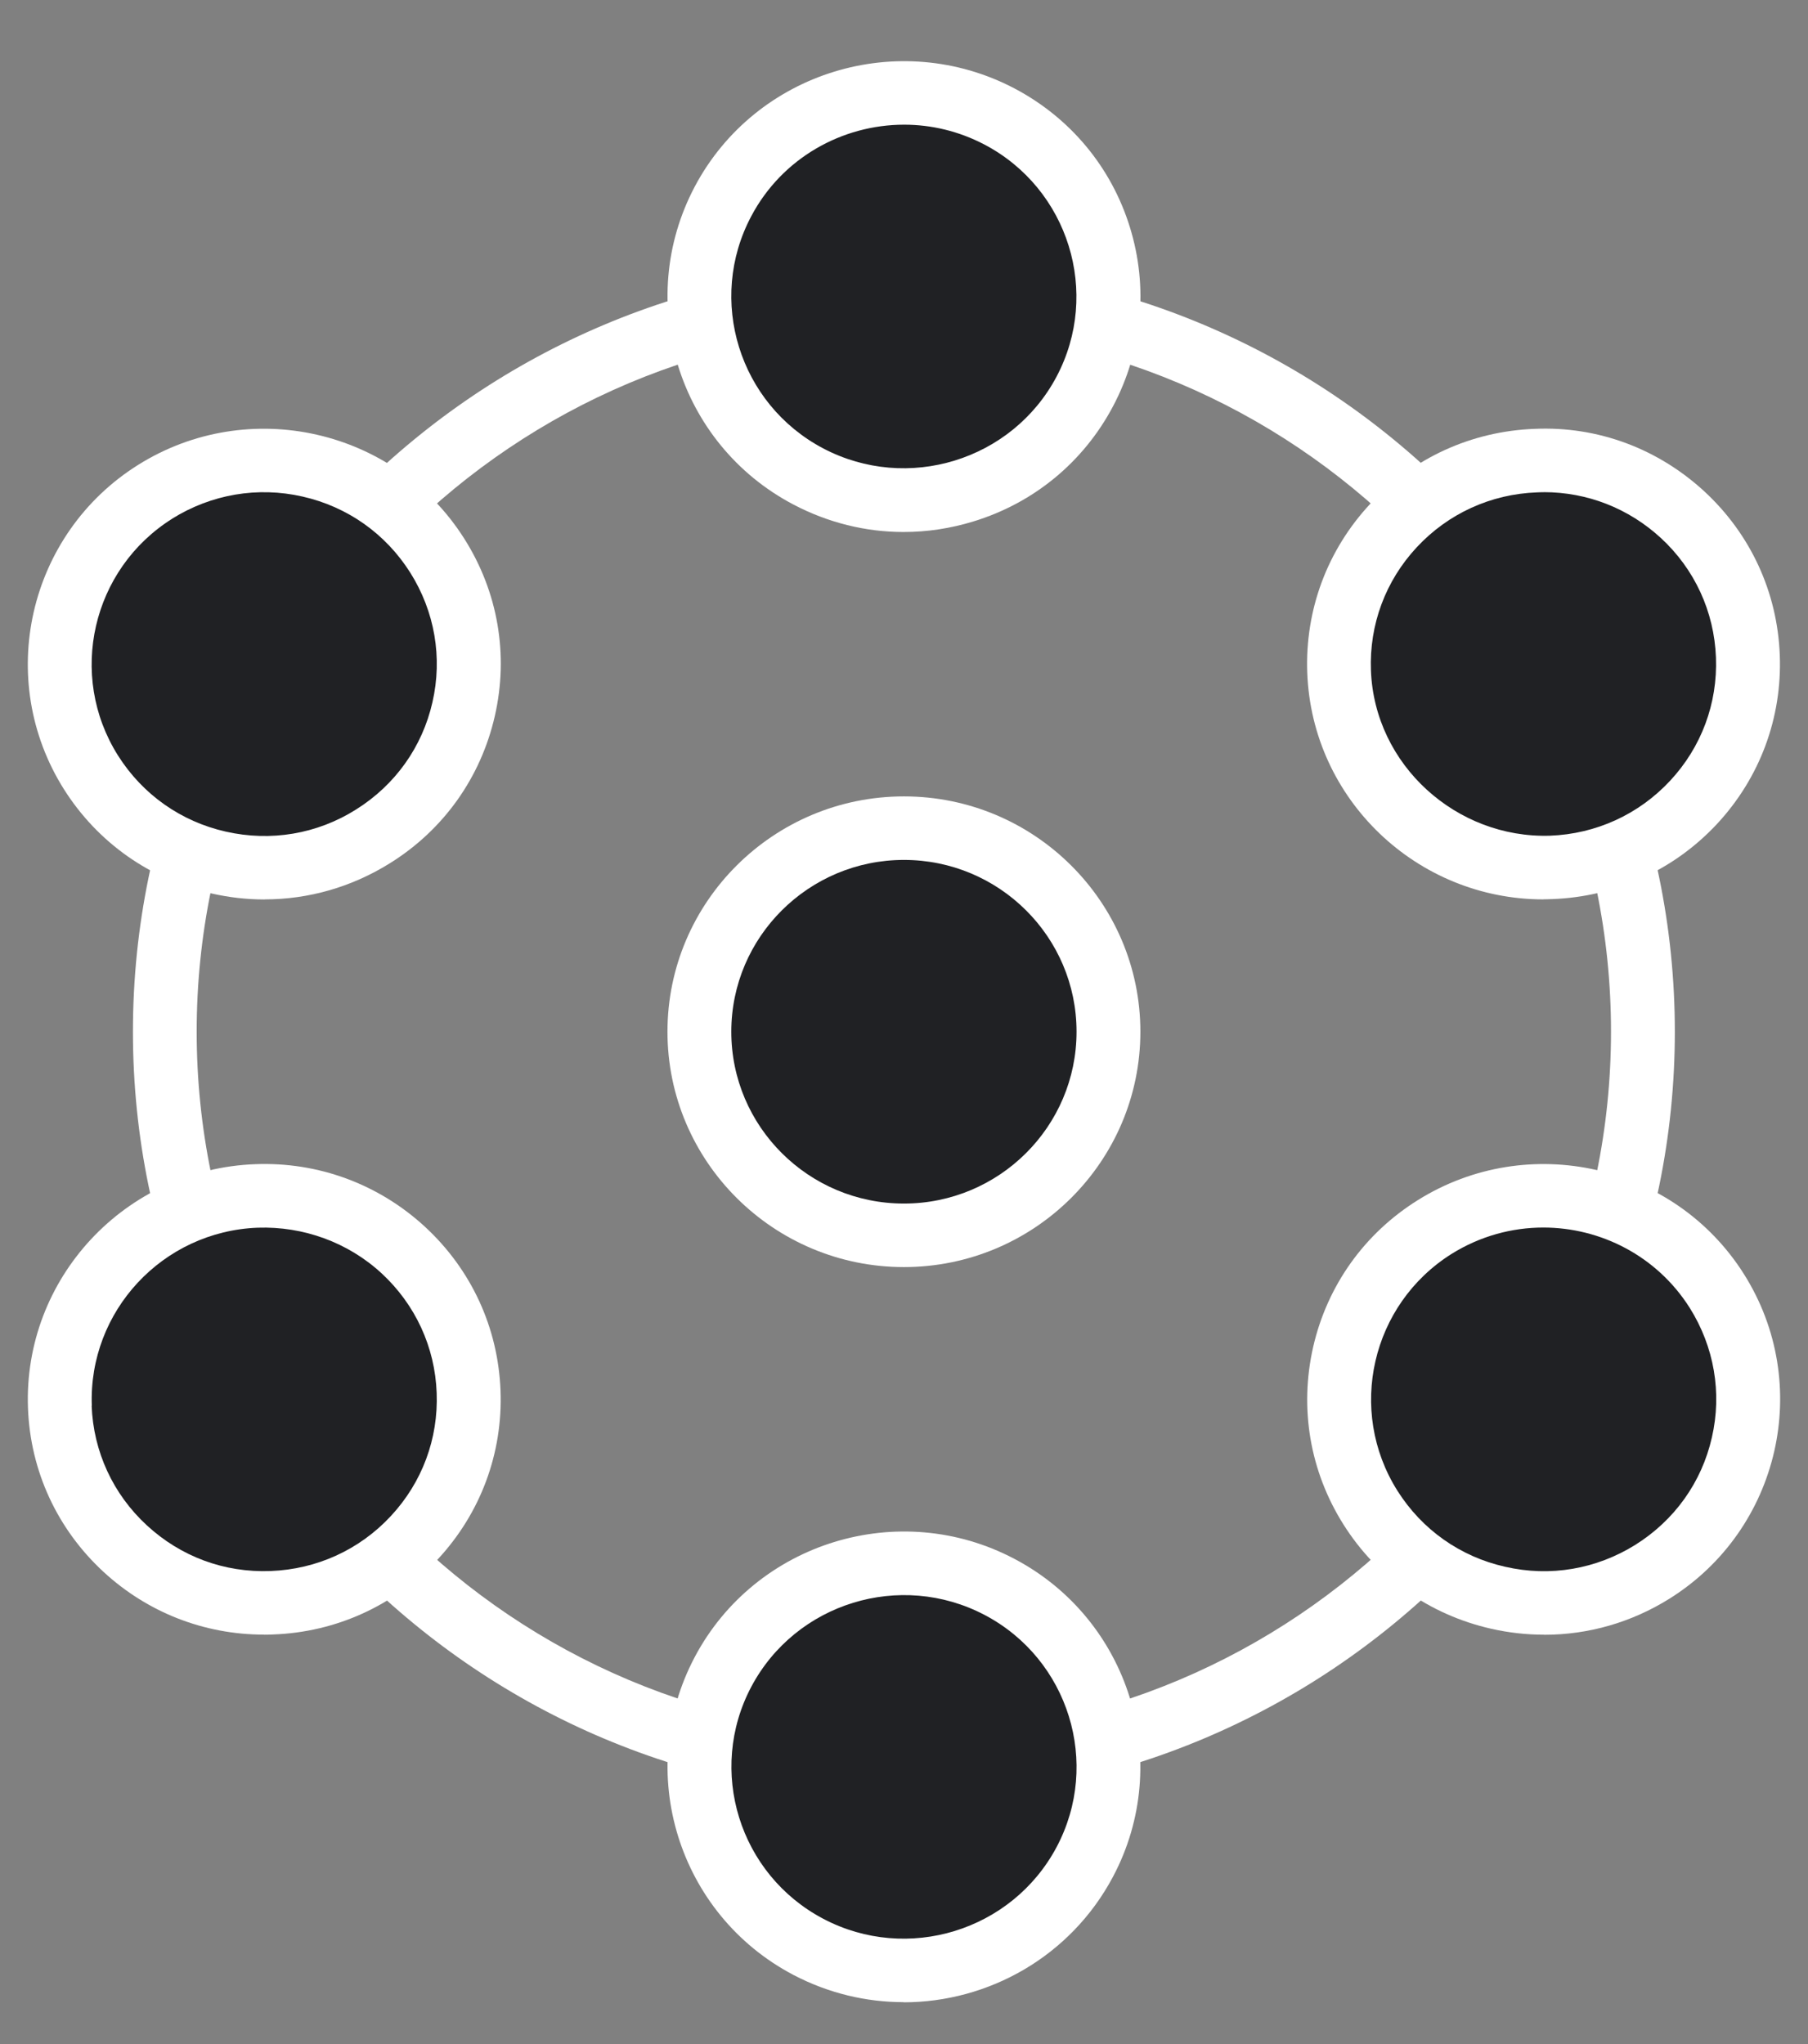
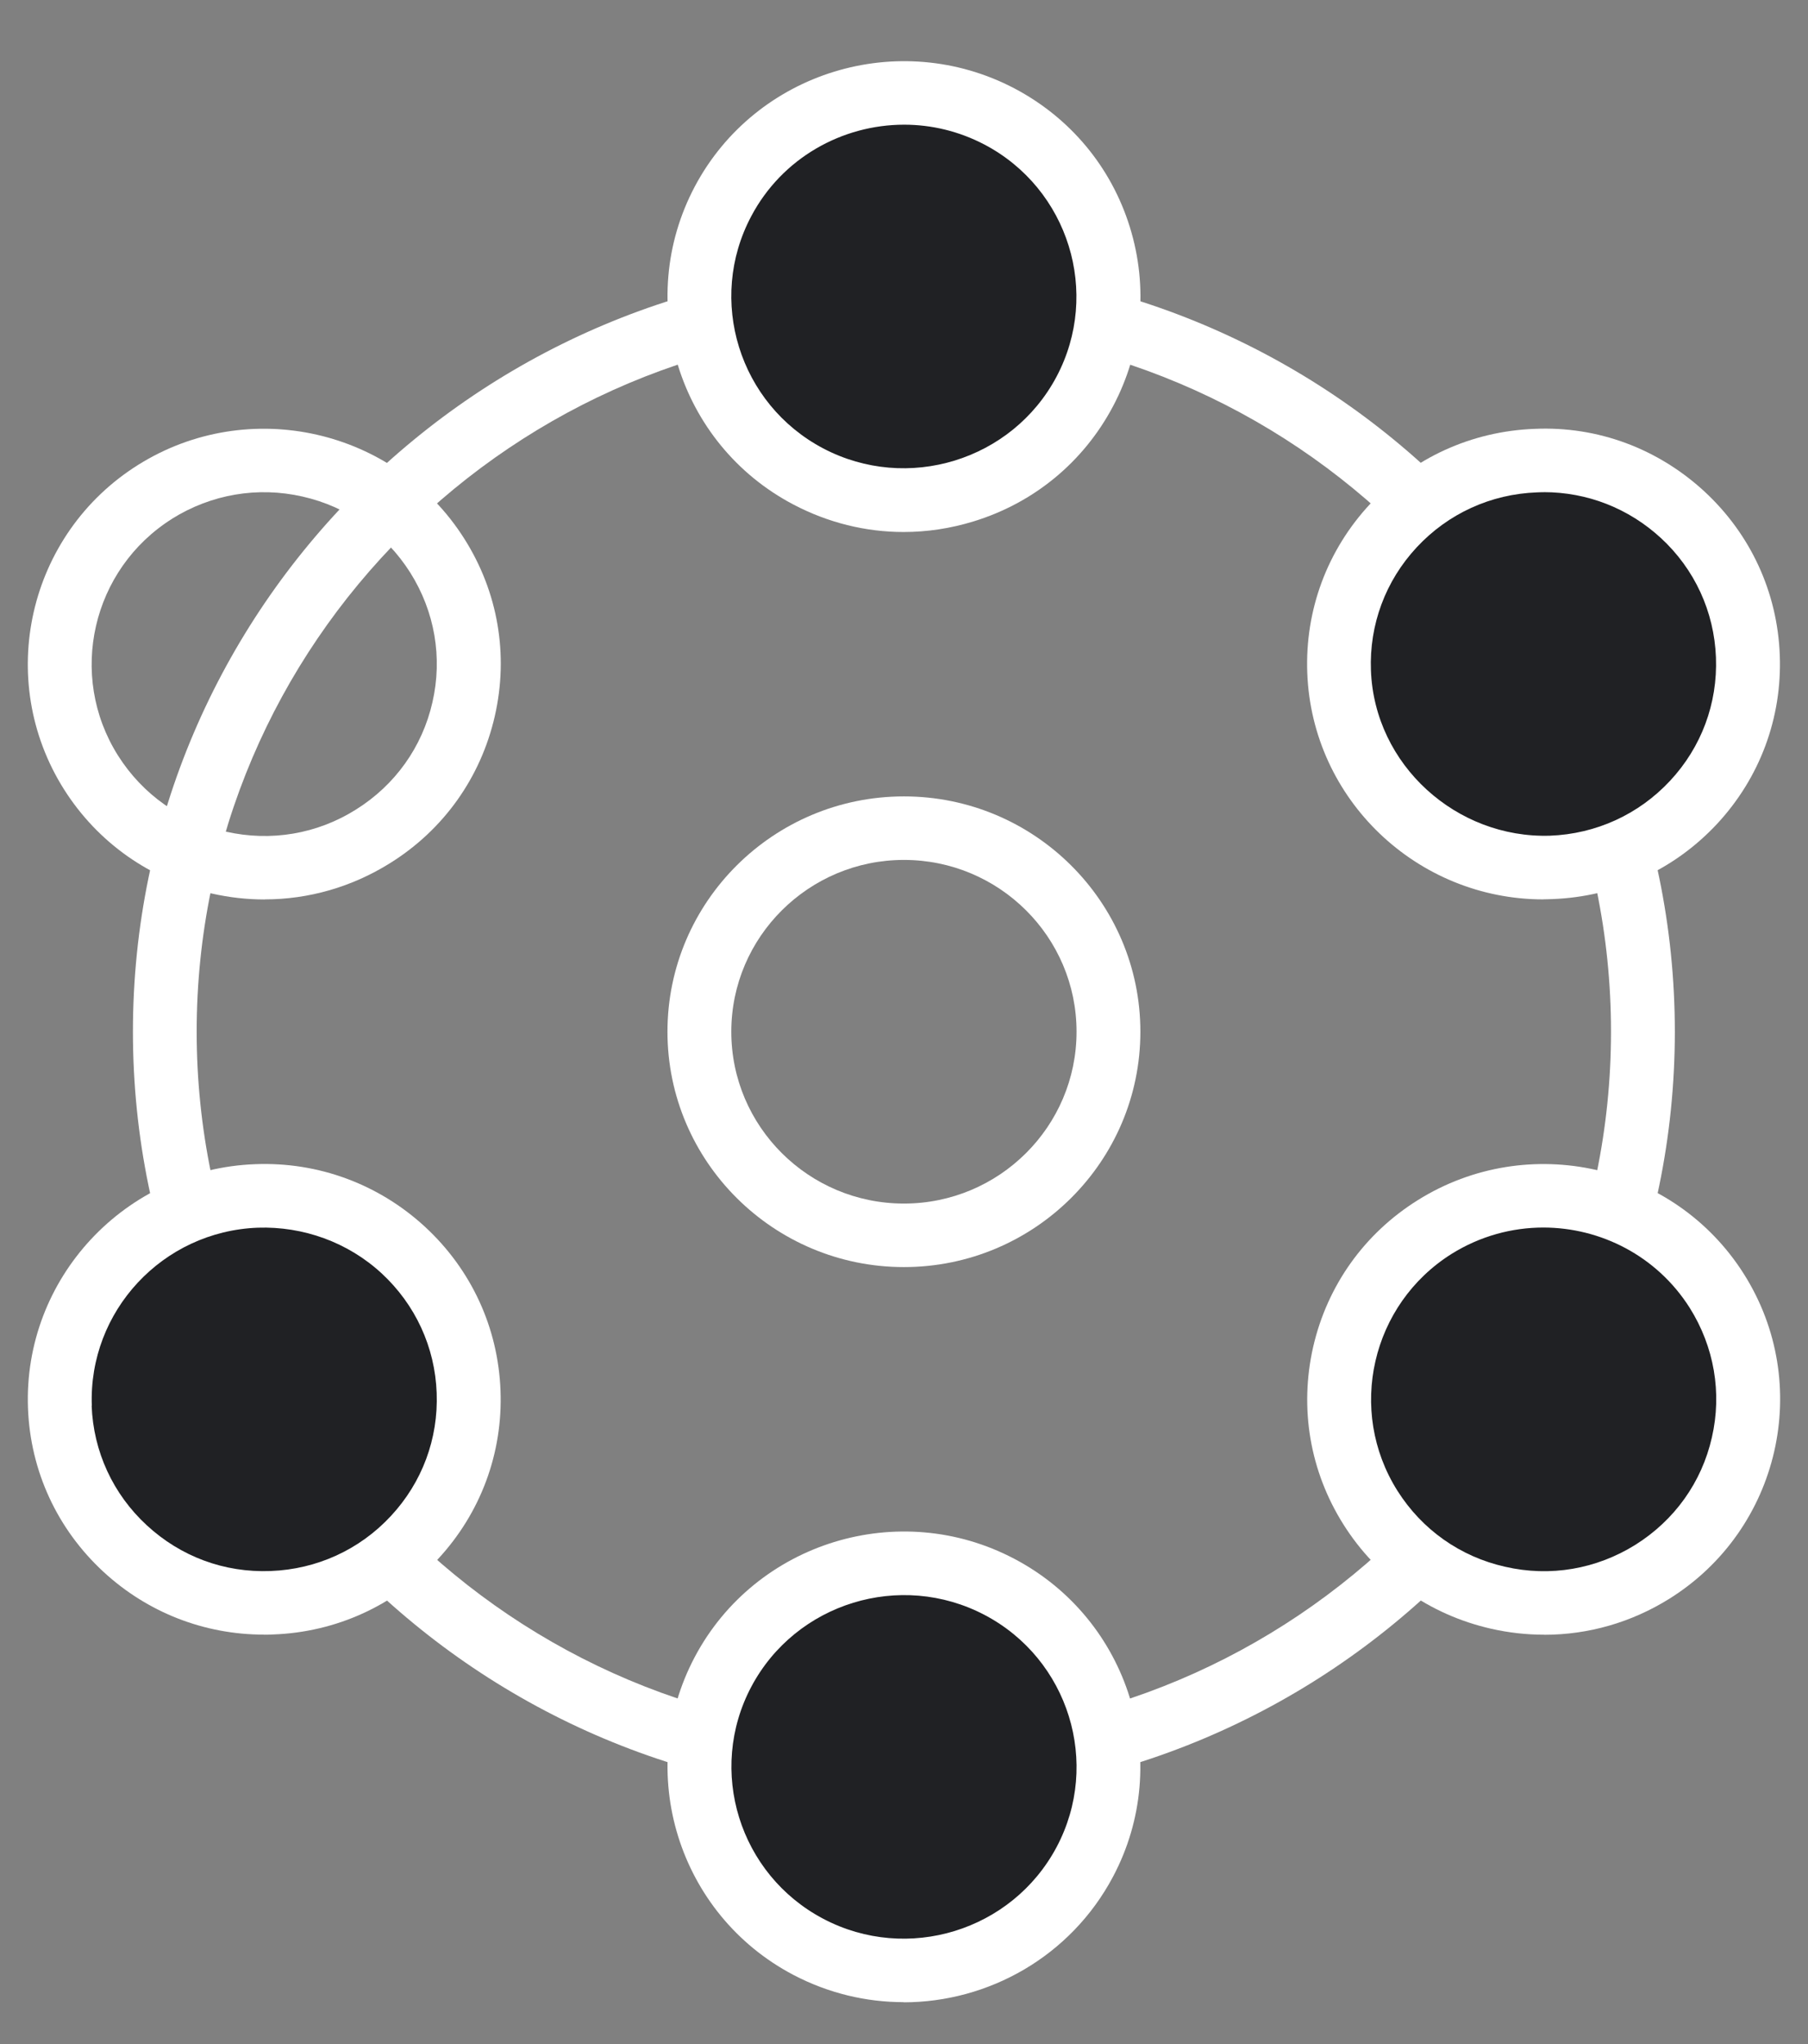
<svg xmlns="http://www.w3.org/2000/svg" width="23" height="26" viewBox="0 0 23 26" fill="none">
  <rect x="0" y="0" width="23" height="26" fill="#808080" stroke="none" />
  <path d="M11.499 22.883C6.091 22.883 1.691 18.506 1.691 13.123C1.691 7.741 6.091 3.363 11.499 3.363C16.907 3.363 21.306 7.741 21.306 13.123C21.306 18.506 16.907 22.883 11.499 22.883ZM11.499 4.169C6.538 4.169 2.502 8.186 2.502 13.122C2.502 18.058 6.538 22.074 11.499 22.074C16.46 22.074 20.494 18.058 20.494 13.122C20.494 8.186 16.459 4.169 11.499 4.169Z" fill="white" />
-   <path d="M11.499 15.712C12.936 15.712 14.1 14.553 14.1 13.123C14.1 11.693 12.936 10.534 11.499 10.534C10.062 10.534 8.898 11.693 8.898 13.123C8.898 14.553 10.062 15.712 11.499 15.712Z" fill="#202124" />
  <path d="M11.499 16.117C9.84 16.117 8.491 14.774 8.491 13.123C8.491 11.472 9.84 10.13 11.499 10.13C13.158 10.13 14.507 11.472 14.507 13.123C14.507 14.774 13.158 16.117 11.499 16.117ZM11.499 10.938C10.289 10.938 9.303 11.917 9.303 13.123C9.303 14.329 10.287 15.309 11.499 15.309C12.711 15.309 13.695 14.329 13.695 13.123C13.695 11.917 12.711 10.938 11.499 10.938Z" fill="white" />
  <path d="M12.714 1.481C13.985 2.149 14.471 3.715 13.8 4.98C13.128 6.245 11.553 6.729 10.284 6.06C9.013 5.392 8.527 3.825 9.198 2.562C9.87 1.297 11.444 0.813 12.714 1.481Z" fill="#202124" />
  <path d="M11.495 6.767C11.012 6.767 10.534 6.649 10.094 6.418C8.628 5.648 8.065 3.833 8.839 2.372C9.614 0.913 11.435 0.354 12.904 1.124C13.614 1.498 14.136 2.124 14.373 2.888C14.61 3.653 14.533 4.463 14.158 5.17C13.783 5.877 13.153 6.397 12.385 6.632C12.093 6.722 11.792 6.767 11.495 6.767ZM11.502 1.586C10.714 1.586 9.949 2.009 9.557 2.75C8.991 3.815 9.403 5.141 10.473 5.704C11.543 6.266 12.874 5.857 13.44 4.792C14.005 3.727 13.594 2.402 12.524 1.839C12.198 1.668 11.848 1.586 11.502 1.586Z" fill="white" />
-   <path d="M1.978 6.254C3.194 5.493 4.8 5.857 5.565 7.068C6.329 8.279 5.963 9.877 4.747 10.638C3.53 11.399 1.925 11.035 1.16 9.824C0.395 8.613 0.761 7.015 1.978 6.254Z" fill="#202124" />
  <path d="M3.367 11.441C3.143 11.441 2.917 11.416 2.692 11.365C1.909 11.187 1.242 10.717 0.814 10.04C-0.068 8.642 0.356 6.791 1.759 5.912C3.164 5.033 5.024 5.456 5.907 6.853C6.336 7.53 6.473 8.331 6.294 9.111C6.115 9.891 5.643 10.555 4.962 10.979C4.476 11.283 3.926 11.44 3.367 11.44V11.441ZM2.192 6.597C1.168 7.239 0.858 8.59 1.501 9.61C1.814 10.105 2.3 10.449 2.872 10.578C3.445 10.708 4.034 10.609 4.529 10.297C5.026 9.986 5.372 9.502 5.501 8.933C5.632 8.364 5.53 7.778 5.219 7.284C4.906 6.789 4.42 6.445 3.848 6.316C3.278 6.186 2.688 6.287 2.191 6.597H2.192Z" fill="white" />
  <path d="M0.761 17.896C0.706 16.466 1.828 15.265 3.262 15.211C4.698 15.157 5.906 16.273 5.96 17.701C6.015 19.13 4.893 20.331 3.458 20.386C2.024 20.44 0.815 19.324 0.761 17.896Z" fill="#202124" />
  <path d="M3.358 20.792C2.598 20.792 1.876 20.51 1.316 19.993C0.727 19.449 0.386 18.71 0.356 17.912C0.294 16.262 1.591 14.868 3.249 14.808C4.048 14.777 4.817 15.061 5.407 15.605C5.996 16.149 6.337 16.888 6.367 17.687C6.398 18.485 6.113 19.249 5.568 19.835C5.021 20.421 4.278 20.761 3.476 20.79C3.437 20.792 3.398 20.793 3.359 20.793L3.358 20.792ZM1.166 17.881C1.188 18.463 1.437 19.004 1.867 19.401C2.297 19.798 2.85 20.006 3.443 19.983C4.029 19.961 4.573 19.713 4.971 19.285C5.37 18.857 5.577 18.301 5.555 17.718C5.534 17.135 5.284 16.594 4.855 16.197C4.425 15.8 3.856 15.597 3.28 15.616C2.07 15.661 1.123 16.677 1.168 17.882L1.166 17.881Z" fill="white" />
  <path d="M10.284 24.764C9.013 24.095 8.527 22.53 9.198 21.265C9.87 20 11.444 19.516 12.714 20.184C13.985 20.852 14.471 22.42 13.8 23.683C13.128 24.948 11.553 25.432 10.284 24.764Z" fill="#202124" />
  <path d="M11.495 25.467C11.021 25.467 10.541 25.355 10.094 25.121C8.628 24.351 8.065 22.536 8.839 21.075C9.614 19.615 11.438 19.055 12.904 19.828C14.37 20.599 14.934 22.413 14.158 23.873C13.619 24.887 12.574 25.469 11.493 25.469L11.495 25.467ZM10.474 24.407C11.543 24.97 12.874 24.56 13.441 23.495C14.007 22.43 13.596 21.105 12.526 20.542C11.454 19.979 10.124 20.389 9.558 21.454C8.993 22.519 9.404 23.844 10.474 24.407Z" fill="white" />
  <path d="M21.021 19.99C19.805 20.751 18.199 20.386 17.434 19.176C16.669 17.965 17.035 16.367 18.252 15.606C19.468 14.845 21.074 15.209 21.839 16.419C22.604 17.63 22.238 19.228 21.021 19.99Z" fill="#202124" />
  <path d="M19.643 20.793C19.419 20.793 19.193 20.768 18.968 20.717C18.185 20.539 17.518 20.069 17.091 19.392C16.663 18.714 16.528 17.913 16.705 17.133C16.884 16.353 17.356 15.69 18.037 15.265C19.442 14.387 21.302 14.807 22.185 16.206C23.068 17.604 22.643 19.455 21.239 20.334C20.753 20.638 20.205 20.794 19.644 20.794L19.643 20.793ZM19.634 15.614C19.235 15.614 18.831 15.722 18.468 15.948C17.444 16.59 17.134 17.941 17.777 18.962C18.09 19.457 18.576 19.801 19.148 19.929C19.721 20.061 20.308 19.959 20.805 19.649C21.302 19.337 21.648 18.854 21.777 18.285C21.908 17.716 21.806 17.13 21.495 16.635C21.077 15.975 20.362 15.614 19.632 15.614H19.634Z" fill="white" />
  <path d="M22.236 8.349C22.291 9.778 21.169 10.98 19.735 11.034C18.299 11.088 17.091 9.972 17.037 8.544C16.982 7.115 18.104 5.914 19.538 5.859C20.974 5.805 22.182 6.921 22.236 8.349Z" fill="#202124" />
  <path d="M19.634 11.44C18.027 11.44 16.691 10.171 16.63 8.559C16.6 7.76 16.884 6.996 17.43 6.41C17.977 5.824 18.72 5.485 19.522 5.455C20.329 5.419 21.092 5.708 21.681 6.25C22.27 6.794 22.611 7.534 22.641 8.332C22.672 9.131 22.387 9.895 21.842 10.481C21.295 11.067 20.552 11.406 19.75 11.436C19.711 11.437 19.673 11.439 19.636 11.439L19.634 11.44ZM19.637 6.261C19.61 6.261 19.581 6.261 19.552 6.263C18.966 6.284 18.423 6.532 18.024 6.96C17.625 7.388 17.418 7.945 17.44 8.528C17.485 9.732 18.529 10.667 19.717 10.63C20.303 10.608 20.846 10.36 21.245 9.932C21.644 9.504 21.851 8.948 21.829 8.363C21.807 7.78 21.558 7.239 21.128 6.843C20.718 6.466 20.194 6.26 19.637 6.26V6.261Z" fill="white" />
</svg>